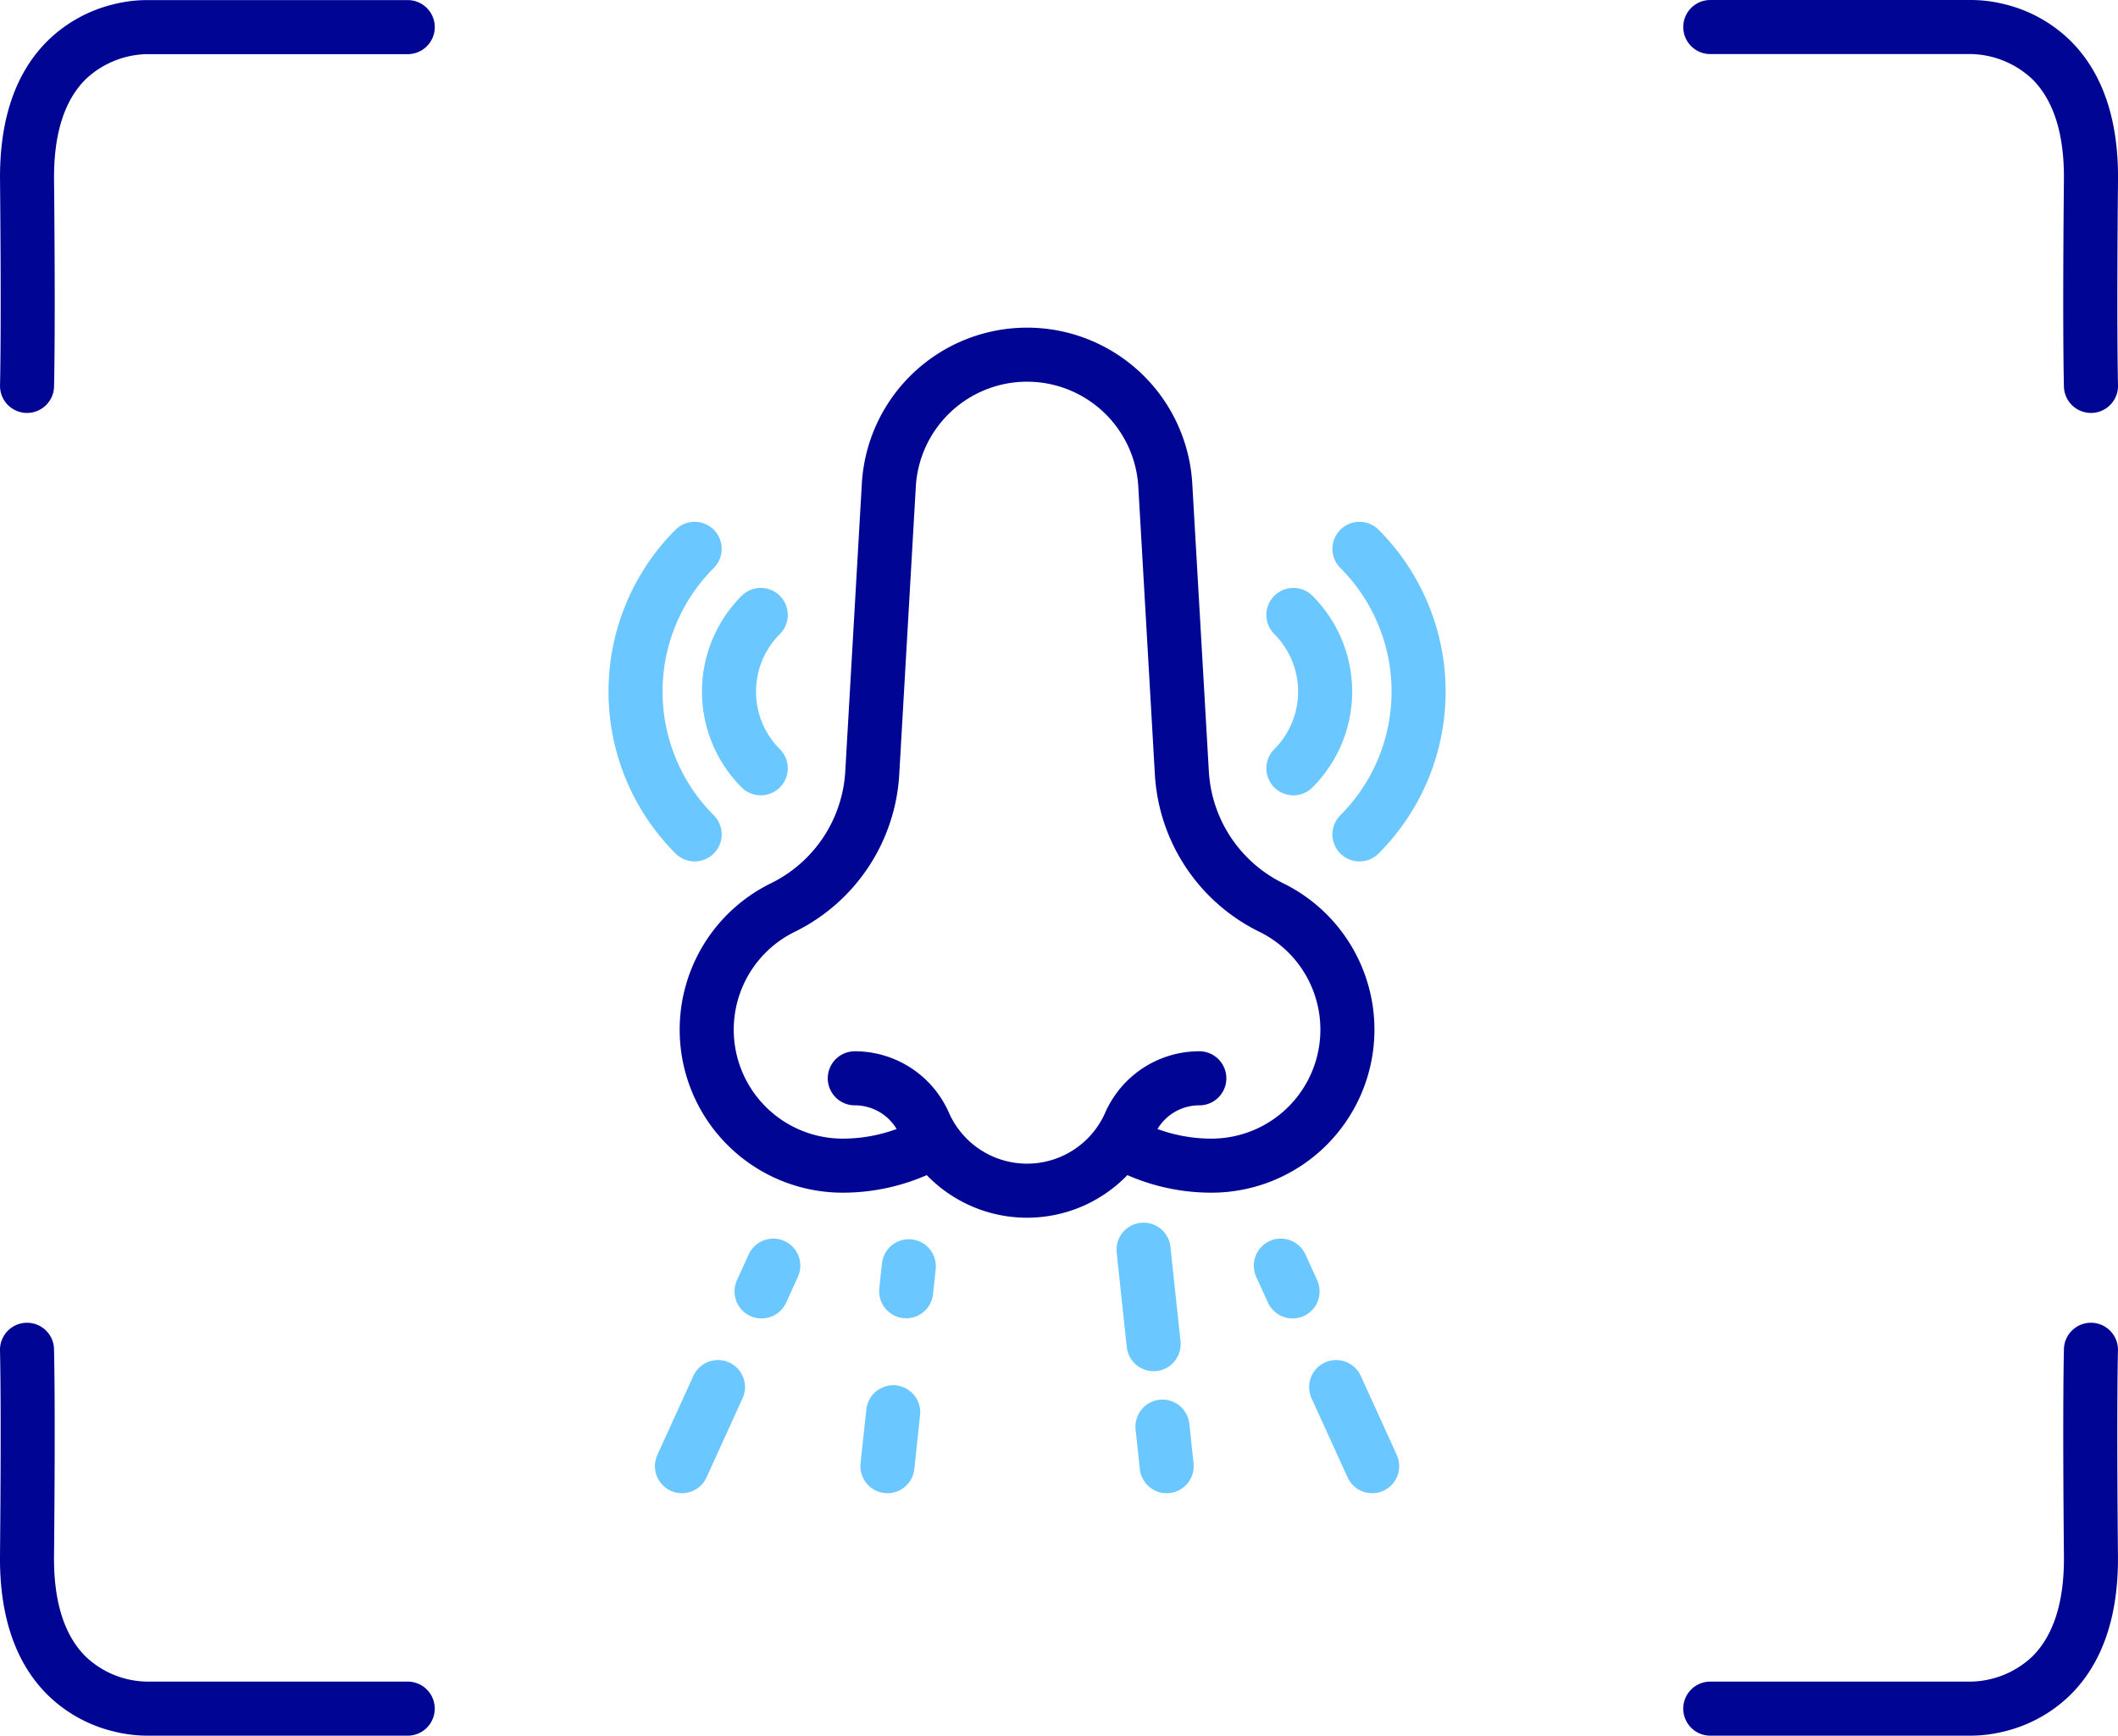
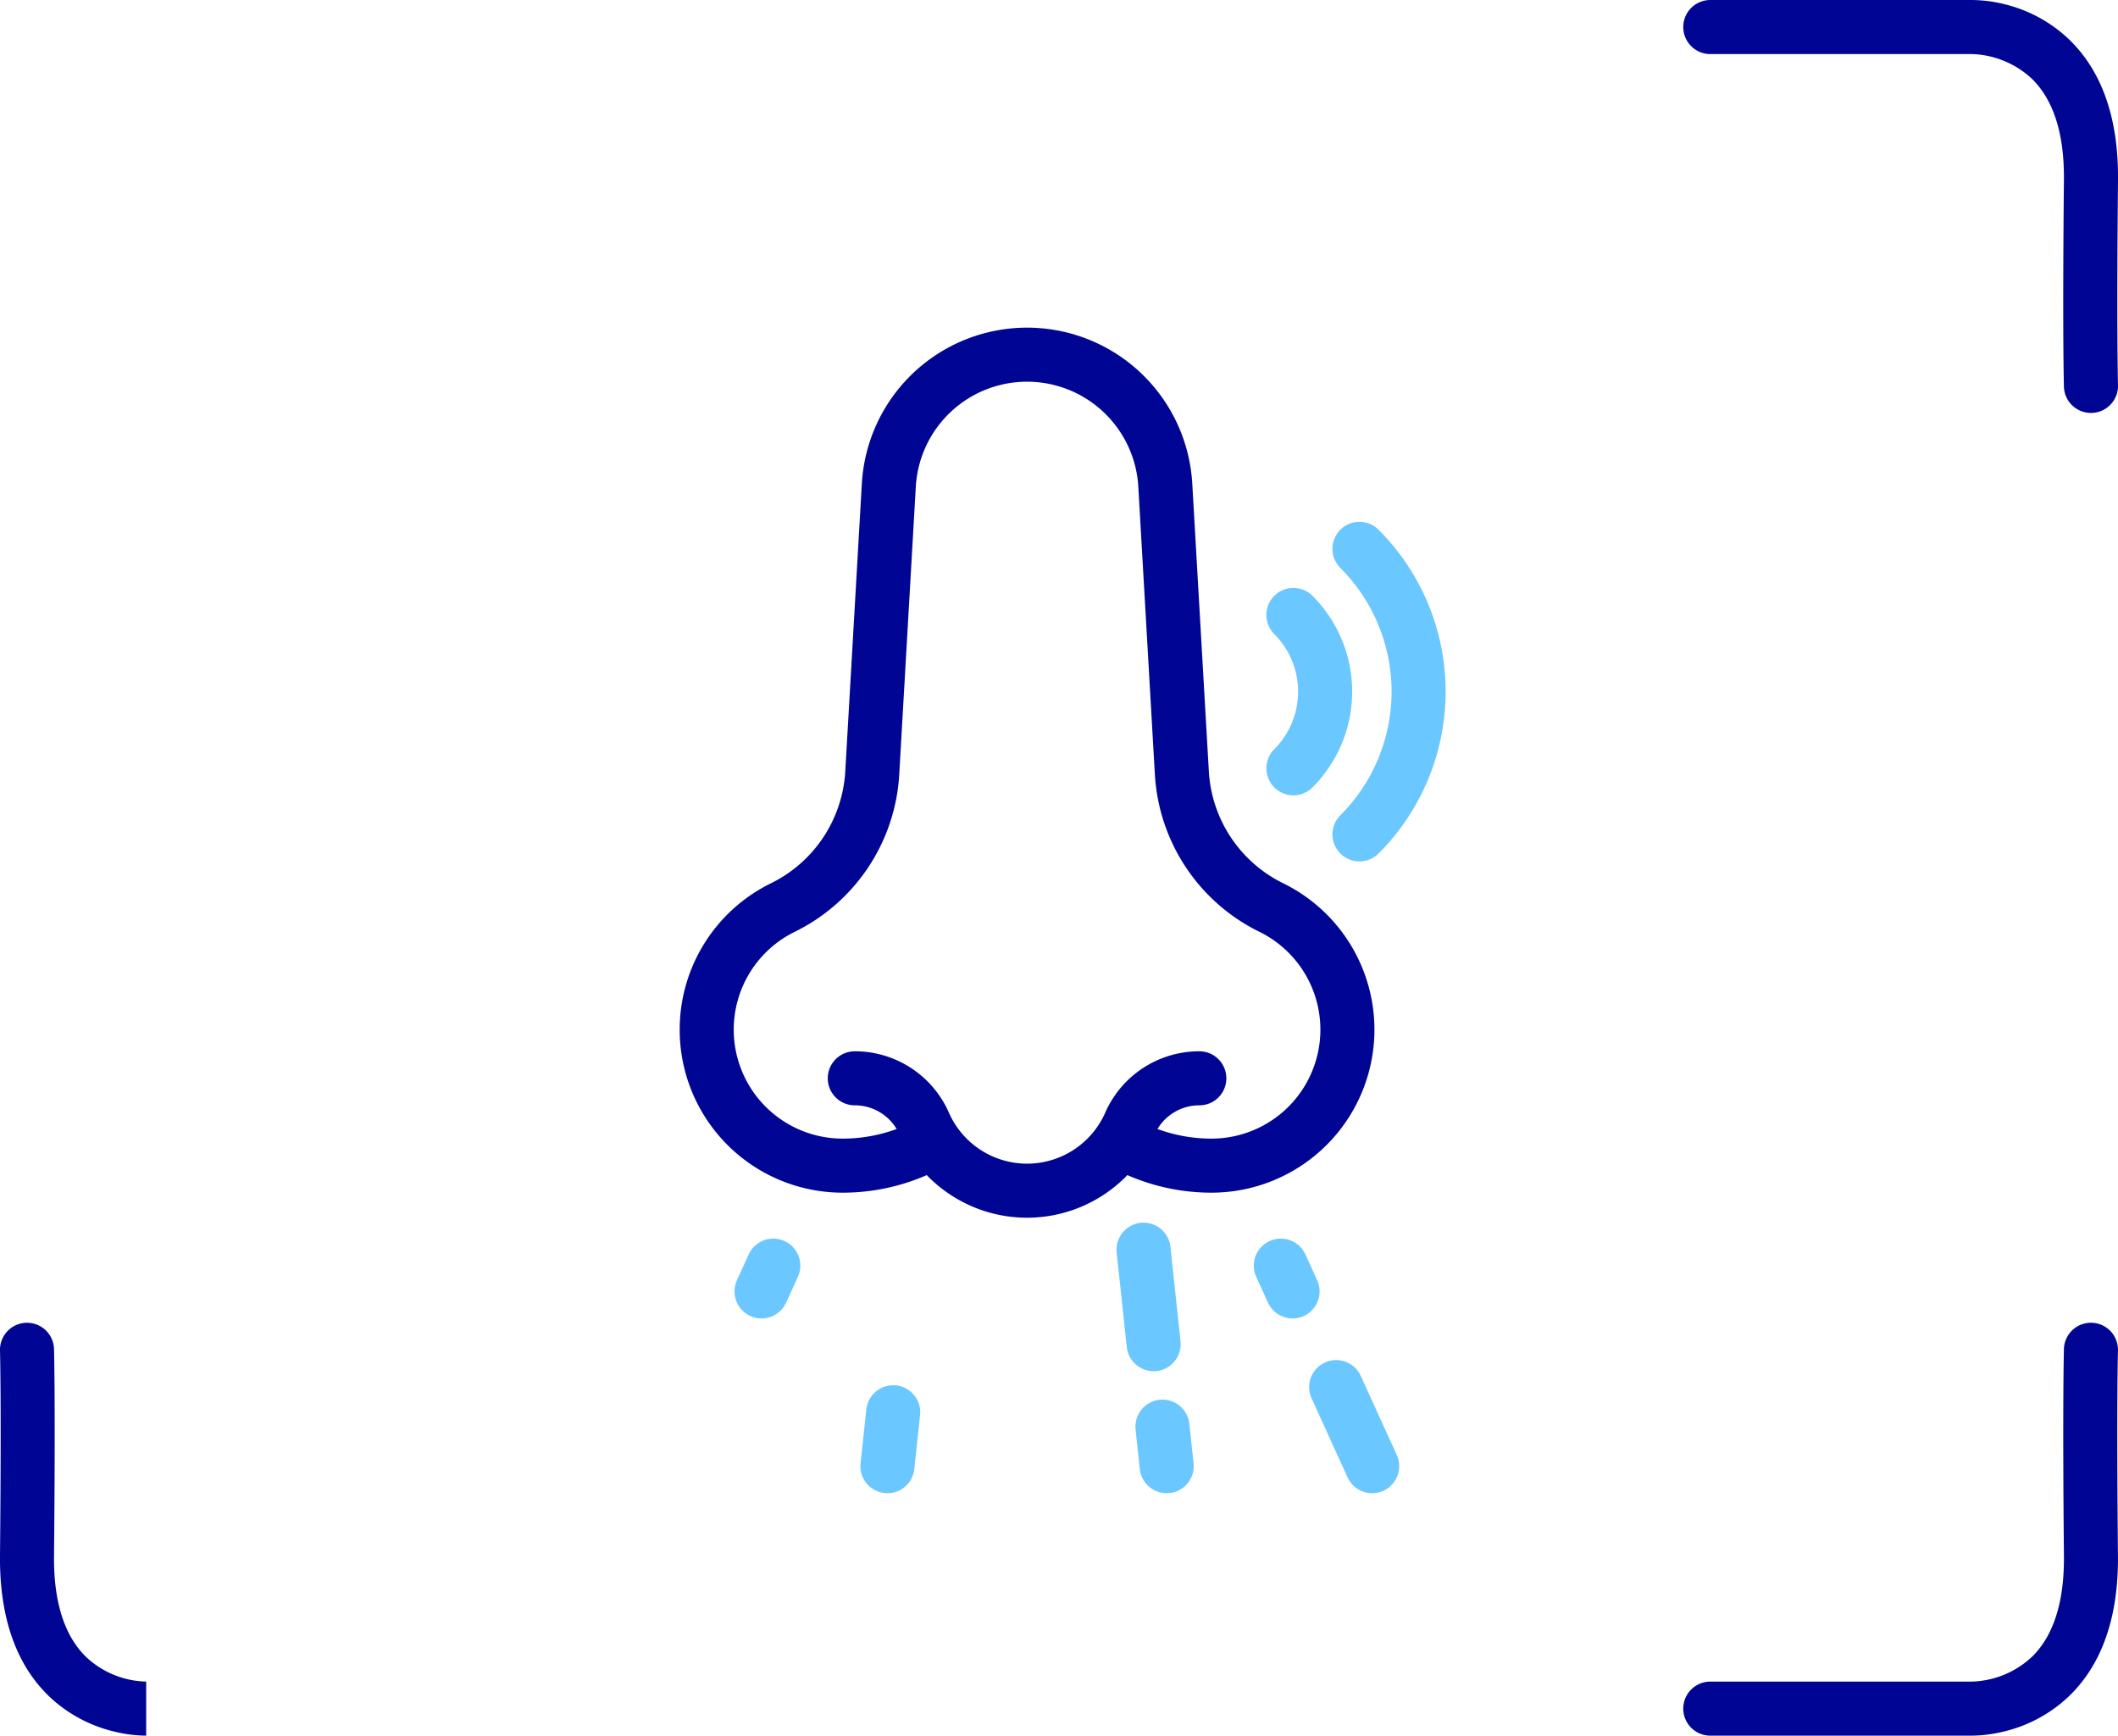
<svg xmlns="http://www.w3.org/2000/svg" width="156.727" height="128.427" viewBox="0 0 156.727 128.427">
  <g id="ik_kichanie" transform="translate(-1387 -2037.766)">
    <g id="allergy" transform="translate(1351.347 2054.01)">
      <path id="Path_24" data-name="Path 24" d="M144.832,68.226a13.535,13.535,0,0,0,6.711,1.781h0a10.063,10.063,0,0,0,10.063-10.063h0a10.063,10.063,0,0,0-5.633-9.036h0a11.854,11.854,0,0,1-6.617-9.963l-1.226-21.29A10.245,10.245,0,0,0,137.9,10h0a10.245,10.245,0,0,0-10.228,9.656l-1.226,21.29a11.855,11.855,0,0,1-6.617,9.963h0a10.063,10.063,0,0,0-5.633,9.036h0A10.063,10.063,0,0,0,124.26,70.007h0a13.536,13.536,0,0,0,6.688-1.768" transform="translate(-26.248)" fill="none" stroke="#000693" stroke-linecap="round" stroke-linejoin="round" stroke-miterlimit="10" stroke-width="4" />
      <path id="Path_25" data-name="Path 25" d="M205.24,330.31h0a5.6,5.6,0,0,0-5.13,3.341,8.319,8.319,0,0,1-15.234,0,5.6,5.6,0,0,0-5.13-3.341h0" transform="translate(-80.84 -266.766)" fill="none" stroke="#000693" stroke-linecap="round" stroke-linejoin="round" stroke-miterlimit="10" stroke-width="4" />
-       <line id="Line_1" data-name="Line 1" x1="2.666" y2="5.854" transform="translate(86.115 86.391)" fill="none" stroke="#6bc7ff" stroke-linecap="round" stroke-linejoin="round" stroke-miterlimit="10" stroke-width="4" />
      <line id="Line_2" data-name="Line 2" x1="0.869" y2="1.908" transform="translate(92.006 77.405)" fill="none" stroke="#6bc7ff" stroke-linecap="round" stroke-linejoin="round" stroke-miterlimit="10" stroke-width="4" />
      <line id="Line_3" data-name="Line 3" x2="2.666" y2="5.854" transform="translate(134.525 86.391)" fill="none" stroke="#6bc7ff" stroke-linecap="round" stroke-linejoin="round" stroke-miterlimit="10" stroke-width="4" />
      <line id="Line_4" data-name="Line 4" x2="0.869" y2="1.908" transform="translate(130.431 77.405)" fill="none" stroke="#6bc7ff" stroke-linecap="round" stroke-linejoin="round" stroke-miterlimit="10" stroke-width="4" />
      <path id="Path_26" data-name="Path 26" d="M373.887,136.55a8.023,8.023,0,0,0,0-11.347" transform="translate(-242.527 -95.945)" fill="none" stroke="#6bc7ff" stroke-linecap="round" stroke-linejoin="round" stroke-miterlimit="10" stroke-width="4" />
      <path id="Path_27" data-name="Path 27" d="M403.143,117.075a14.94,14.94,0,0,0,0-21.128" transform="translate(-266.893 -71.58)" fill="none" stroke="#6bc7ff" stroke-linecap="round" stroke-linejoin="round" stroke-miterlimit="10" stroke-width="4" />
-       <path id="Path_28" data-name="Path 28" d="M126.405,136.55a8.023,8.023,0,0,1,0-11.347" transform="translate(-34.458 -95.945)" fill="none" stroke="#6bc7ff" stroke-linecap="round" stroke-linejoin="round" stroke-miterlimit="10" stroke-width="4" />
-       <path id="Path_29" data-name="Path 29" d="M87.056,117.075a14.94,14.94,0,0,1,0-21.128" transform="translate(0 -71.58)" fill="none" stroke="#6bc7ff" stroke-linecap="round" stroke-linejoin="round" stroke-miterlimit="10" stroke-width="4" />
      <line id="Line_5" data-name="Line 5" x1="0.427" y2="3.99" transform="translate(101.321 88.255)" fill="none" stroke="#6bc7ff" stroke-linecap="round" stroke-linejoin="round" stroke-miterlimit="10" stroke-width="4" />
-       <line id="Line_6" data-name="Line 6" x1="0.198" y2="1.848" transform="translate(102.706 77.452)" fill="none" stroke="#6bc7ff" stroke-linecap="round" stroke-linejoin="round" stroke-miterlimit="10" stroke-width="4" />
      <line id="Line_7" data-name="Line 7" x2="0.313" y2="2.927" transform="translate(121.672 89.318)" fill="none" stroke="#6bc7ff" stroke-linecap="round" stroke-linejoin="round" stroke-miterlimit="10" stroke-width="4" />
      <line id="Line_8" data-name="Line 8" x2="0.748" y2="6.994" transform="translate(120.272 76.224)" fill="none" stroke="#6bc7ff" stroke-linecap="round" stroke-linejoin="round" stroke-miterlimit="10" stroke-width="4" />
    </g>
    <g id="Group_62" data-name="Group 62" transform="translate(1334.148 -91.828)">
      <path id="Path_51" data-name="Path 51" d="M153.039-2.5a2,2,0,0,1-2-1.937c0-.148-.112-3.747,0-15.323.032-3.37-.758-5.874-2.348-7.444a6.8,6.8,0,0,0-4.479-1.849c-.03,0-.036,0-.071,0H124.871a2,2,0,0,1-2-2,2,2,0,0,1,2-2h19.247a10.122,10.122,0,0,1,2.482.3,10.5,10.5,0,0,1,4.842,2.636c2.432,2.36,3.643,5.855,3.6,10.389-.11,11.459,0,15.124,0,15.16A2,2,0,0,1,153.1-2.5Z" transform="translate(54.538 2162.648)" fill="#000693" />
-       <path id="Path_52" data-name="Path 52" d="M124.873-2.5h-.064a2,2,0,0,1-1.936-2.062c0-.035.109-3.7,0-15.16-.043-4.534,1.167-8.03,3.6-10.389a10.5,10.5,0,0,1,4.842-2.636,10.122,10.122,0,0,1,2.481-.3h19.247a2,2,0,0,1,2,2,2,2,0,0,1-2,2H133.769c-.035,0-.041,0-.071,0a6.8,6.8,0,0,0-4.479,1.849c-1.59,1.57-2.38,4.074-2.348,7.444.111,11.576,0,15.176,0,15.323A2,2,0,0,1,124.873-2.5Z" transform="translate(-70.019 2162.648)" fill="#000693" />
      <path id="Path_53" data-name="Path 53" d="M144.224-2.5H124.871a2,2,0,0,1-2-2,2,2,0,0,1,2-2h19.272c.035,0,.041,0,.07,0a6.8,6.8,0,0,0,4.479-1.849c1.59-1.57,2.38-4.074,2.348-7.444-.111-11.576,0-15.175,0-15.323a2,2,0,0,1,2.062-1.936,2,2,0,0,1,1.936,2.062c0,.035-.109,3.7,0,15.16.043,4.534-1.167,8.03-3.6,10.389A10.5,10.5,0,0,1,146.6-2.807,10.376,10.376,0,0,1,144.224-2.5Z" transform="translate(54.538 2260.522)" fill="#000693" />
-       <path id="Path_54" data-name="Path 54" d="M133.688-2.5a10.375,10.375,0,0,1-2.375-.305,10.5,10.5,0,0,1-4.842-2.636c-2.432-2.36-3.643-5.855-3.6-10.389.11-11.459,0-15.124,0-15.16a2,2,0,0,1,1.937-2.061,2,2,0,0,1,2.061,1.936c0,.148.112,3.747,0,15.323-.033,3.4.77,5.913,2.385,7.48A6.732,6.732,0,0,0,133.69-6.5l.079,0h19.272a2,2,0,0,1,2,2,2,2,0,0,1-2,2H133.688Z" transform="translate(-70.019 2260.522)" fill="#000693" />
+       <path id="Path_54" data-name="Path 54" d="M133.688-2.5a10.375,10.375,0,0,1-2.375-.305,10.5,10.5,0,0,1-4.842-2.636c-2.432-2.36-3.643-5.855-3.6-10.389.11-11.459,0-15.124,0-15.16a2,2,0,0,1,1.937-2.061,2,2,0,0,1,2.061,1.936c0,.148.112,3.747,0,15.323-.033,3.4.77,5.913,2.385,7.48A6.732,6.732,0,0,0,133.69-6.5l.079,0h19.272H133.688Z" transform="translate(-70.019 2260.522)" fill="#000693" />
    </g>
  </g>
</svg>